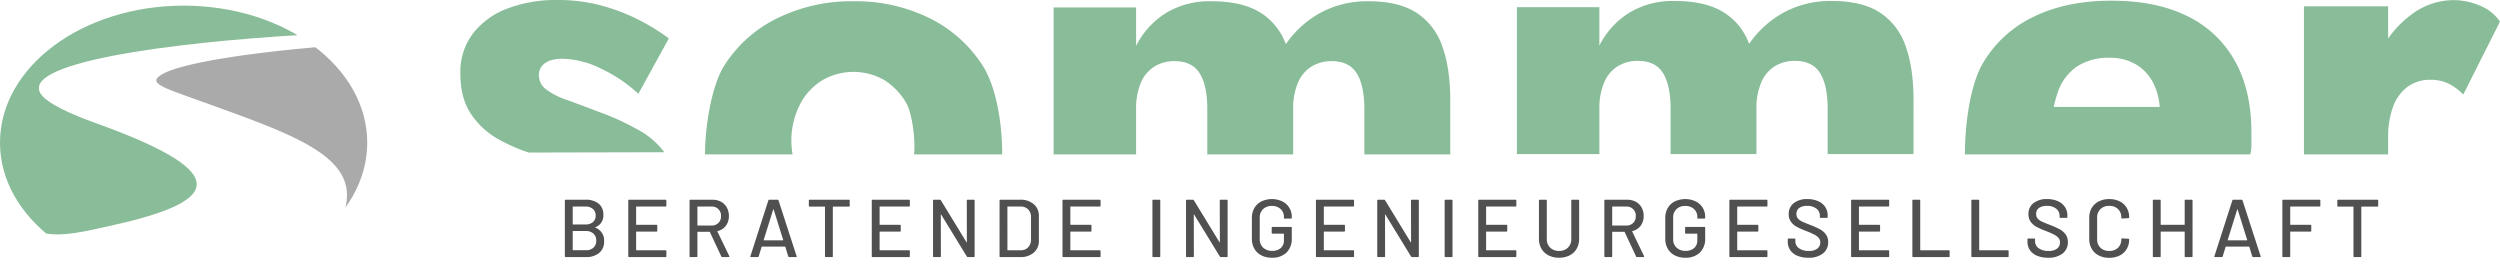
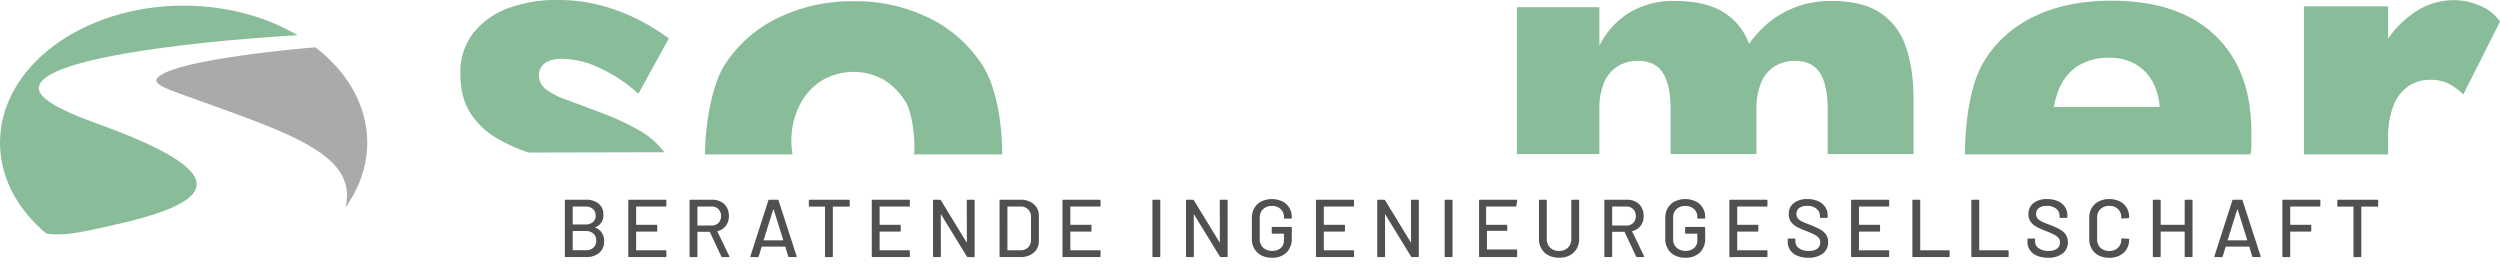
<svg xmlns="http://www.w3.org/2000/svg" width="884.952" height="99" viewBox="0 0 884.952 99">
  <defs>
    <clipPath id="clip-path">
      <ellipse id="Ellipse_14" data-name="Ellipse 14" cx="65" cy="48.5" rx="65" ry="48.5" transform="translate(857 111.567)" fill="#cb2d2d" />
    </clipPath>
    <clipPath id="clip-path-2">
      <rect id="Rechteck_20" data-name="Rechteck 20" width="721.992" height="54.646" transform="translate(0 0)" fill="#89bc98" />
    </clipPath>
  </defs>
  <g id="Gruppe_43" data-name="Gruppe 43" transform="translate(-277.524 -245)">
    <g id="Gruppe_42" data-name="Gruppe 42">
      <g id="Gruppe_maskieren_8" data-name="Gruppe maskieren 8" transform="translate(-579.476 135.433)" clip-path="url(#clip-path)">
        <path id="Pfad_104" data-name="Pfad 104" d="M944.675,470.128,976.9,502.355a3.943,3.943,0,0,1,0,5.56l-27.239,27.238c14.983-26.043-14.257-33.416-56.336-48.856-8.118-2.98-8.518-4.316-5.315-6.3,7.5-4.64,36.75-8.258,56.662-9.869" transform="translate(26.187 -344.009)" fill="#aaa" fill-rule="evenodd" />
        <path id="Pfad_105" data-name="Pfad 105" d="M634.917,454.942c-9.294-12.959,13.028-28.1,41.62-35.915s62.529-11.562,64.058-10.033l23.387,14.519c-47.5,2.718-103,10.01-92.826,21.606,2.493,2.839,8.807,6.031,19.337,9.822,51.066,18.383,41.854,28.21,3.512,36.473-8.393,1.808-21.949,5.449-27.475-.47,0,0-25.215-28.475-31.612-36" transform="translate(200.81 -301.643)" fill="#89bc98" fill-rule="evenodd" />
      </g>
      <g id="Gruppe_28" data-name="Gruppe 28" transform="translate(440.484 245)">
        <g id="Gruppe_19" data-name="Gruppe 19" clip-path="url(#clip-path-2)">
          <path id="Pfad_90" data-name="Pfad 90" d="M86.6,54.646c0-9.731,2.266-24.2,6.8-31.4a45.986,45.986,0,0,1,18.8-16.8,59.539,59.539,0,0,1,27-6,58.918,58.918,0,0,1,26.9,6,46.866,46.866,0,0,1,18.8,16.8c4.6,7.2,6.9,19.648,6.9,31.4m-31.2,0c.571-4.9-.688-14.981-2.9-18.4a23.238,23.238,0,0,0-7.8-8,22.036,22.036,0,0,0-21.5,0,21.449,21.449,0,0,0-7.8,8,28.126,28.126,0,0,0-3,18.4" fill="#89bc98" />
-           <path id="Pfad_91" data-name="Pfad 91" d="M350.4,54.646H320v-16q0-8.4-2.7-12.7t-8.9-4.3a13.316,13.316,0,0,0-7.1,1.9,12.362,12.362,0,0,0-4.8,5.7,22.992,22.992,0,0,0-1.7,9.4v16H264.4v-16q0-8.4-2.7-12.7t-8.9-4.3a13.316,13.316,0,0,0-7.1,1.9,12.362,12.362,0,0,0-4.8,5.7,22.993,22.993,0,0,0-1.7,9.4v16H210v-52h29.2v13.6a29,29,0,0,1,10.5-11.6,29.7,29.7,0,0,1,16.1-4.2q10.8,0,17.2,3.9a21.872,21.872,0,0,1,9.2,11.3,35.535,35.535,0,0,1,12.4-11.2,34.767,34.767,0,0,1,16.8-4q10.8,0,17.1,4.1a22.949,22.949,0,0,1,9.1,11.9q2.8,7.8,2.8,19Z" fill="#89bc98" />
          <path id="Pfad_92" data-name="Pfad 92" d="M514.394,54.546h-30.4v-16q0-8.4-2.7-12.7t-8.9-4.3a13.324,13.324,0,0,0-7.1,1.9,12.366,12.366,0,0,0-4.8,5.7,23.008,23.008,0,0,0-1.7,9.4v16h-30.4v-16q0-8.4-2.7-12.7t-8.9-4.3a13.315,13.315,0,0,0-7.1,1.9,12.362,12.362,0,0,0-4.8,5.7,22.992,22.992,0,0,0-1.7,9.4v16h-29.2v-52h29.2v13.6a29,29,0,0,1,10.5-11.6,29.693,29.693,0,0,1,16.1-4.2q10.8,0,17.2,3.9a21.871,21.871,0,0,1,9.2,11.3,35.536,35.536,0,0,1,12.4-11.2,34.767,34.767,0,0,1,16.8-4q10.8,0,17.1,4.1a22.949,22.949,0,0,1,9.1,11.9q2.8,7.8,2.8,19Z" fill="#89bc98" />
          <path id="Pfad_93" data-name="Pfad 93" d="M532.591,54.646c0-11.658,2.067-24.8,6.2-32a41.169,41.169,0,0,1,17.9-16.6q11.7-5.8,27.7-5.8t27,5.5a38.438,38.438,0,0,1,16.8,15.9q5.8,10.4,5.8,25.2v4.3a12.986,12.986,0,0,1-.4,3.5h-101l17-16.8h56.8l-7.2,9.2a13.165,13.165,0,0,0,1.7-3.5,11.523,11.523,0,0,0,.7-3.5,23.007,23.007,0,0,0-2.2-10.4,16.174,16.174,0,0,0-6.2-6.8,17.937,17.937,0,0,0-9.4-2.4,20.44,20.44,0,0,0-11.4,3,18,18,0,0,0-6.9,9.1,46.656,46.656,0,0,0-2.5,15.3c0,5.6-1.2,2.4.4,6.4" fill="#89bc98" />
          <path id="Pfad_94" data-name="Pfad 94" d="M682.391,54.646h-29.8V2.246h29.8Zm21.5-25a14.466,14.466,0,0,0-6.7-1.4,13.179,13.179,0,0,0-7.8,2.4,14.918,14.918,0,0,0-5.2,7,30.814,30.814,0,0,0-1.8,11.2l-7.2-10.6a43.207,43.207,0,0,1,4.3-19.6,36.224,36.224,0,0,1,11.3-13.6,24.78,24.78,0,0,1,14.6-5,23.889,23.889,0,0,1,9.6,2,15.646,15.646,0,0,1,7,5.6l-13,25.8a20.716,20.716,0,0,0-5.1-3.8" fill="#89bc98" />
          <path id="Pfad_95" data-name="Pfad 95" d="M24.182,54A61.672,61.672,0,0,1,13.5,49.3a28.168,28.168,0,0,1-9.7-8.9Q0,34.8,0,26A22.47,22.47,0,0,1,4.5,11.8,27.81,27.81,0,0,1,16.7,3,48.5,48.5,0,0,1,34.4,0,58.9,58.9,0,0,1,49.3,1.8a68.673,68.673,0,0,1,13,4.8,74.709,74.709,0,0,1,11.5,7L63,33.2a51.721,51.721,0,0,0-13.2-8.9,32.174,32.174,0,0,0-13.6-3.5q-4.2,0-6.3,1.6a5.037,5.037,0,0,0-2.1,4.2,6.15,6.15,0,0,0,2.5,5,25.466,25.466,0,0,0,7.2,3.7Q42.2,37,49,39.6a90.437,90.437,0,0,1,13.3,6,28.946,28.946,0,0,1,9.9,8.286Z" fill="#89bc98" />
        </g>
      </g>
-       <path id="Pfad_129" data-name="Pfad 129" d="M59.858,18.415q-.145.087,0,.174a4.811,4.811,0,0,1,3.074,4.843,5.023,5.023,0,0,1-1.769,4.118A7.04,7.04,0,0,1,56.552,29H49.331a.256.256,0,0,1-.29-.29V8.99a.256.256,0,0,1,.29-.29H56.32A7.157,7.157,0,0,1,61,10.078a4.91,4.91,0,0,1,1.667,4.016A4.316,4.316,0,0,1,59.858,18.415Zm-7.917-7.308a.1.1,0,0,0-.116.116v6.119a.1.1,0,0,0,.116.116H56.32a3.918,3.918,0,0,0,2.653-.841,2.873,2.873,0,0,0,.972-2.291,3,3,0,0,0-.972-2.349,3.833,3.833,0,0,0-2.653-.87Zm4.611,15.457a3.676,3.676,0,0,0,2.625-.913,3.24,3.24,0,0,0,.972-2.479,3.215,3.215,0,0,0-.986-2.479,3.814,3.814,0,0,0-2.7-.913H51.941a.1.1,0,0,0-.116.116v6.554a.1.1,0,0,0,.116.116Zm28.42-15.747a.256.256,0,0,1-.29.29H74.387a.1.1,0,0,0-.116.116v6.235a.1.1,0,0,0,.116.116h7.076a.256.256,0,0,1,.29.29v1.827a.256.256,0,0,1-.29.29H74.387a.1.1,0,0,0-.116.116v6.38a.1.1,0,0,0,.116.116H84.682a.256.256,0,0,1,.29.29V28.71a.256.256,0,0,1-.29.29h-12.9a.256.256,0,0,1-.29-.29V8.99a.256.256,0,0,1,.29-.29h12.9a.256.256,0,0,1,.29.29ZM104.75,29a.318.318,0,0,1-.319-.2l-4.06-8.671a.114.114,0,0,0-.116-.087H96.079a.1.1,0,0,0-.116.116V28.71a.256.256,0,0,1-.29.29h-2.2a.256.256,0,0,1-.29-.29V8.99a.256.256,0,0,1,.29-.29h7.8a6.252,6.252,0,0,1,3.06.725,5.1,5.1,0,0,1,2.044,2.03,6.107,6.107,0,0,1,.725,3.016,5.551,5.551,0,0,1-1.058,3.437,5.2,5.2,0,0,1-2.944,1.9q-.116.058-.058.145l4.205,8.7a.323.323,0,0,1,.029.145q0,.2-.232.2ZM96.079,11.107a.1.1,0,0,0-.116.116v6.5a.1.1,0,0,0,.116.116h4.843a3.361,3.361,0,0,0,2.465-.913,3.245,3.245,0,0,0,.928-2.422,3.192,3.192,0,0,0-3.393-3.393ZM128.472,29a.338.338,0,0,1-.348-.232l-1.044-3.393a.114.114,0,0,0-.116-.087h-8.149a.114.114,0,0,0-.116.087l-1.044,3.393a.338.338,0,0,1-.348.232h-2.349q-.319,0-.232-.319l6.351-19.749a.338.338,0,0,1,.348-.232h2.9a.338.338,0,0,1,.348.232l6.409,19.749.029.116q0,.2-.261.2Zm-9.048-6.061a.08.08,0,0,0,.015.1.139.139,0,0,0,.1.043h6.67a.139.139,0,0,0,.1-.043.08.08,0,0,0,.014-.1L122.962,12.18a.094.094,0,0,0-.174,0ZM149.584,8.7a.256.256,0,0,1,.29.29v1.856a.256.256,0,0,1-.29.29h-5.568a.1.1,0,0,0-.116.116V28.71a.256.256,0,0,1-.29.29h-2.2a.256.256,0,0,1-.29-.29V11.252a.1.1,0,0,0-.116-.116h-5.307a.256.256,0,0,1-.29-.29V8.99a.256.256,0,0,1,.29-.29Zm21.576,2.117a.256.256,0,0,1-.29.29H160.575a.1.1,0,0,0-.116.116v6.235a.1.1,0,0,0,.116.116h7.076a.256.256,0,0,1,.29.29v1.827a.256.256,0,0,1-.29.29h-7.076a.1.1,0,0,0-.116.116v6.38a.1.1,0,0,0,.116.116H170.87a.256.256,0,0,1,.29.29V28.71a.256.256,0,0,1-.29.29h-12.9a.256.256,0,0,1-.29-.29V8.99a.256.256,0,0,1,.29-.29h12.9a.256.256,0,0,1,.29.29ZM191.315,8.99a.256.256,0,0,1,.29-.29h2.2a.256.256,0,0,1,.29.29V28.71a.256.256,0,0,1-.29.29h-2.117a.421.421,0,0,1-.348-.2l-9.077-14.819q-.029-.087-.087-.073t-.058.1l.029,14.7a.256.256,0,0,1-.29.29h-2.2a.256.256,0,0,1-.29-.29V8.99a.256.256,0,0,1,.29-.29H181.8a.421.421,0,0,1,.348.2L191.2,23.722q.029.087.087.073t.058-.1ZM203.205,29a.256.256,0,0,1-.29-.29V8.99a.256.256,0,0,1,.29-.29h7.018a7.03,7.03,0,0,1,4.814,1.58,5.338,5.338,0,0,1,1.8,4.219v8.7a5.338,5.338,0,0,1-1.8,4.219A7.03,7.03,0,0,1,210.223,29Zm2.494-2.523a.1.1,0,0,0,.116.116h4.524a3.569,3.569,0,0,0,2.682-1.03,3.9,3.9,0,0,0,1.03-2.769V14.906a3.8,3.8,0,0,0-1-2.77,3.606,3.606,0,0,0-2.712-1.029h-4.524a.1.1,0,0,0-.116.116Zm32.973-15.66a.256.256,0,0,1-.29.29H228.087a.1.1,0,0,0-.116.116v6.235a.1.1,0,0,0,.116.116h7.076a.256.256,0,0,1,.29.29v1.827a.256.256,0,0,1-.29.29h-7.076a.1.1,0,0,0-.116.116v6.38a.1.1,0,0,0,.116.116h10.295a.256.256,0,0,1,.29.29V28.71a.256.256,0,0,1-.29.29h-12.9a.256.256,0,0,1-.29-.29V8.99a.256.256,0,0,1,.29-.29h12.9a.256.256,0,0,1,.29.29ZM257.319,29a.256.256,0,0,1-.29-.29V8.99a.256.256,0,0,1,.29-.29h2.2a.256.256,0,0,1,.29.29V28.71a.256.256,0,0,1-.29.29ZM280.867,8.99a.256.256,0,0,1,.29-.29h2.2a.256.256,0,0,1,.29.29V28.71a.256.256,0,0,1-.29.29h-2.117a.421.421,0,0,1-.348-.2l-9.077-14.819q-.029-.087-.087-.073t-.058.1l.029,14.7a.256.256,0,0,1-.29.29h-2.2a.256.256,0,0,1-.29-.29V8.99a.256.256,0,0,1,.29-.29h2.146a.421.421,0,0,1,.348.2l9.048,14.819q.029.087.087.073t.058-.1Zm18.444,20.242a7.982,7.982,0,0,1-3.7-.826,5.972,5.972,0,0,1-2.494-2.349,6.828,6.828,0,0,1-.884-3.494V15.138a6.808,6.808,0,0,1,.884-3.509,6,6,0,0,1,2.494-2.335,8.721,8.721,0,0,1,7.38-.014,5.983,5.983,0,0,1,3.364,5.481v.319a.256.256,0,0,1-.29.29h-2.2a.256.256,0,0,1-.29-.29v-.261a3.676,3.676,0,0,0-1.175-2.827,4.365,4.365,0,0,0-3.088-1.088,4.305,4.305,0,0,0-3.118,1.131,3.993,3.993,0,0,0-1.174,3.016v7.6a3.919,3.919,0,0,0,1.218,3.016,4.5,4.5,0,0,0,3.19,1.131,4.374,4.374,0,0,0,3.03-1,3.493,3.493,0,0,0,1.117-2.74V20.822a.1.1,0,0,0-.116-.116h-3.915a.256.256,0,0,1-.29-.29v-1.8a.256.256,0,0,1,.29-.29h6.525a.256.256,0,0,1,.29.29V22.3a6.73,6.73,0,0,1-1.9,5.133A7.182,7.182,0,0,1,299.311,29.232ZM328.4,10.817a.256.256,0,0,1-.29.29H317.813a.1.1,0,0,0-.116.116v6.235a.1.1,0,0,0,.116.116h7.076a.256.256,0,0,1,.29.29v1.827a.256.256,0,0,1-.29.29h-7.076a.1.1,0,0,0-.116.116v6.38a.1.1,0,0,0,.116.116h10.295a.256.256,0,0,1,.29.29V28.71a.256.256,0,0,1-.29.29H315.2a.256.256,0,0,1-.29-.29V8.99a.256.256,0,0,1,.29-.29h12.9a.256.256,0,0,1,.29.29ZM348.553,8.99a.256.256,0,0,1,.29-.29h2.2a.256.256,0,0,1,.29.29V28.71a.256.256,0,0,1-.29.29H348.93a.421.421,0,0,1-.348-.2l-9.077-14.819q-.029-.087-.087-.073t-.058.1l.029,14.7a.256.256,0,0,1-.29.29h-2.2a.256.256,0,0,1-.29-.29V8.99a.256.256,0,0,1,.29-.29h2.146a.421.421,0,0,1,.348.2l9.048,14.819q.029.087.087.073t.058-.1ZM360.762,29a.256.256,0,0,1-.29-.29V8.99a.256.256,0,0,1,.29-.29h2.2a.256.256,0,0,1,.29.29V28.71a.256.256,0,0,1-.29.29Zm25.085-18.183a.256.256,0,0,1-.29.29H375.262a.1.1,0,0,0-.116.116v6.235a.1.1,0,0,0,.116.116h7.076a.256.256,0,0,1,.29.29v1.827a.256.256,0,0,1-.29.29h-7.076a.1.1,0,0,0-.116.116v6.38a.1.1,0,0,0,.116.116h10.295a.256.256,0,0,1,.29.29V28.71a.256.256,0,0,1-.29.29h-12.9a.256.256,0,0,1-.29-.29V8.99a.256.256,0,0,1,.29-.29h12.9a.256.256,0,0,1,.29.29Zm15.138,18.415a8.048,8.048,0,0,1-3.727-.826,6.067,6.067,0,0,1-2.508-2.349,6.742,6.742,0,0,1-.9-3.494V8.99a.256.256,0,0,1,.29-.29h2.2a.256.256,0,0,1,.29.29V22.62a4.037,4.037,0,0,0,1.2,3.045,4.344,4.344,0,0,0,3.146,1.16,4.293,4.293,0,0,0,3.132-1.16,4.063,4.063,0,0,0,1.189-3.045V8.99a.256.256,0,0,1,.29-.29h2.2a.256.256,0,0,1,.29.29V22.562a6.828,6.828,0,0,1-.884,3.494,5.972,5.972,0,0,1-2.494,2.349A8.048,8.048,0,0,1,400.985,29.232ZM428.564,29a.318.318,0,0,1-.319-.2l-4.06-8.671a.114.114,0,0,0-.116-.087h-4.176a.1.1,0,0,0-.116.116V28.71a.256.256,0,0,1-.29.29h-2.2a.256.256,0,0,1-.29-.29V8.99a.256.256,0,0,1,.29-.29h7.8a6.252,6.252,0,0,1,3.06.725,5.1,5.1,0,0,1,2.044,2.03,6.107,6.107,0,0,1,.725,3.016,5.551,5.551,0,0,1-1.059,3.437,5.2,5.2,0,0,1-2.944,1.9q-.116.058-.058.145l4.2,8.7a.323.323,0,0,1,.029.145q0,.2-.232.2Zm-8.671-17.893a.1.1,0,0,0-.116.116v6.5a.1.1,0,0,0,.116.116h4.843a3.361,3.361,0,0,0,2.465-.913,3.245,3.245,0,0,0,.928-2.422,3.192,3.192,0,0,0-3.393-3.393Zm25.752,18.125a7.982,7.982,0,0,1-3.7-.826,5.972,5.972,0,0,1-2.494-2.349,6.828,6.828,0,0,1-.884-3.494V15.138a6.808,6.808,0,0,1,.884-3.509,6,6,0,0,1,2.494-2.335,8.721,8.721,0,0,1,7.38-.014,5.983,5.983,0,0,1,3.364,5.481v.319a.256.256,0,0,1-.29.29h-2.2a.256.256,0,0,1-.29-.29v-.261a3.676,3.676,0,0,0-1.174-2.827,4.365,4.365,0,0,0-3.089-1.088,4.305,4.305,0,0,0-3.117,1.131,3.993,3.993,0,0,0-1.174,3.016v7.6a3.919,3.919,0,0,0,1.218,3.016,4.5,4.5,0,0,0,3.19,1.131,4.374,4.374,0,0,0,3.03-1,3.493,3.493,0,0,0,1.116-2.74V20.822a.1.1,0,0,0-.116-.116h-3.915a.256.256,0,0,1-.29-.29v-1.8a.256.256,0,0,1,.29-.29H452.4a.256.256,0,0,1,.29.29V22.3a6.73,6.73,0,0,1-1.9,5.133A7.182,7.182,0,0,1,445.645,29.232Zm29.087-18.415a.256.256,0,0,1-.29.29H464.147a.1.1,0,0,0-.116.116v6.235a.1.1,0,0,0,.116.116h7.076a.256.256,0,0,1,.29.29v1.827a.256.256,0,0,1-.29.29h-7.076a.1.1,0,0,0-.116.116v6.38a.1.1,0,0,0,.116.116h10.295a.256.256,0,0,1,.29.29V28.71a.256.256,0,0,1-.29.29h-12.9a.256.256,0,0,1-.29-.29V8.99a.256.256,0,0,1,.29-.29h12.9a.256.256,0,0,1,.29.29ZM489.2,29.232a9.856,9.856,0,0,1-3.871-.7,5.673,5.673,0,0,1-2.523-1.972,5.112,5.112,0,0,1-.884-2.987v-.841a.256.256,0,0,1,.29-.29h2.117a.256.256,0,0,1,.29.29v.7a2.925,2.925,0,0,0,1.276,2.436,5.73,5.73,0,0,0,3.509.957,4.637,4.637,0,0,0,3.016-.841,2.724,2.724,0,0,0,1.015-2.2,2.35,2.35,0,0,0-.522-1.537,4.975,4.975,0,0,0-1.522-1.174,29.114,29.114,0,0,0-2.915-1.291,29.449,29.449,0,0,1-3.349-1.479,6.194,6.194,0,0,1-2.044-1.755,4.454,4.454,0,0,1-.812-2.74,4.731,4.731,0,0,1,1.784-3.915,7.537,7.537,0,0,1,4.828-1.421,9.172,9.172,0,0,1,3.77.725,5.793,5.793,0,0,1,2.509,2.03,5.247,5.247,0,0,1,.884,3.016v.58a.256.256,0,0,1-.29.29h-2.175a.256.256,0,0,1-.29-.29v-.435a3.13,3.13,0,0,0-1.2-2.509,5.043,5.043,0,0,0-3.32-1,4.564,4.564,0,0,0-2.784.74A2.5,2.5,0,0,0,485,13.746a2.41,2.41,0,0,0,.493,1.566,4.285,4.285,0,0,0,1.465,1.087q.972.478,2.973,1.233a32.891,32.891,0,0,1,3.335,1.493,6.367,6.367,0,0,1,2.117,1.8,4.472,4.472,0,0,1,.841,2.77,4.9,4.9,0,0,1-1.871,4.045A8.037,8.037,0,0,1,489.2,29.232Zm28.623-18.415a.256.256,0,0,1-.29.29H507.241a.1.1,0,0,0-.116.116v6.235a.1.1,0,0,0,.116.116h7.076a.256.256,0,0,1,.29.29v1.827a.256.256,0,0,1-.29.29h-7.076a.1.1,0,0,0-.116.116v6.38a.1.1,0,0,0,.116.116h10.295a.256.256,0,0,1,.29.29V28.71a.256.256,0,0,1-.29.29h-12.9a.256.256,0,0,1-.29-.29V8.99a.256.256,0,0,1,.29-.29h12.9a.256.256,0,0,1,.29.29ZM526.323,29a.256.256,0,0,1-.29-.29V8.99a.256.256,0,0,1,.29-.29h2.2a.256.256,0,0,1,.29.29V26.477a.1.1,0,0,0,.116.116h10.005a.256.256,0,0,1,.29.29V28.71a.256.256,0,0,1-.29.29Zm20.88,0a.256.256,0,0,1-.29-.29V8.99a.256.256,0,0,1,.29-.29h2.2a.256.256,0,0,1,.29.29V26.477a.1.1,0,0,0,.116.116h10.005a.256.256,0,0,1,.29.29V28.71a.256.256,0,0,1-.29.29Zm26.854.232a9.856,9.856,0,0,1-3.872-.7,5.673,5.673,0,0,1-2.523-1.972,5.112,5.112,0,0,1-.885-2.987v-.841a.256.256,0,0,1,.29-.29h2.117a.256.256,0,0,1,.29.29v.7a2.925,2.925,0,0,0,1.276,2.436,5.73,5.73,0,0,0,3.509.957,4.637,4.637,0,0,0,3.016-.841,2.724,2.724,0,0,0,1.015-2.2,2.35,2.35,0,0,0-.522-1.537,4.975,4.975,0,0,0-1.523-1.174,29.109,29.109,0,0,0-2.914-1.291,29.451,29.451,0,0,1-3.349-1.479,6.194,6.194,0,0,1-2.044-1.755,4.455,4.455,0,0,1-.812-2.74,4.731,4.731,0,0,1,1.784-3.915,7.537,7.537,0,0,1,4.828-1.421,9.172,9.172,0,0,1,3.77.725,5.793,5.793,0,0,1,2.508,2.03,5.247,5.247,0,0,1,.885,3.016v.58a.256.256,0,0,1-.29.29h-2.175a.256.256,0,0,1-.29-.29v-.435a3.13,3.13,0,0,0-1.2-2.509,5.043,5.043,0,0,0-3.321-1,4.564,4.564,0,0,0-2.784.74,2.5,2.5,0,0,0-.986,2.131,2.41,2.41,0,0,0,.493,1.566A4.285,4.285,0,0,0,571.81,16.4q.972.478,2.973,1.233a32.885,32.885,0,0,1,3.335,1.493,6.366,6.366,0,0,1,2.117,1.8,4.472,4.472,0,0,1,.841,2.77,4.9,4.9,0,0,1-1.87,4.045A8.037,8.037,0,0,1,574.057,29.232Zm21.663.029a7.982,7.982,0,0,1-3.7-.826,5.972,5.972,0,0,1-2.494-2.349,6.828,6.828,0,0,1-.884-3.495V15.08a6.672,6.672,0,0,1,.884-3.465,6.029,6.029,0,0,1,2.494-2.32,7.982,7.982,0,0,1,3.7-.826,8.131,8.131,0,0,1,3.683.8,5.948,5.948,0,0,1,2.479,2.247,6.33,6.33,0,0,1,.885,3.364v.029a.313.313,0,0,1-.087.232.278.278,0,0,1-.2.087l-2.2.116q-.29,0-.29-.261v-.087a3.983,3.983,0,0,0-1.16-2.987,4.254,4.254,0,0,0-3.1-1.131,4.305,4.305,0,0,0-3.117,1.131,3.957,3.957,0,0,0-1.174,2.987v7.714a3.957,3.957,0,0,0,1.174,2.987,4.305,4.305,0,0,0,3.117,1.131,4.254,4.254,0,0,0,3.1-1.131,3.983,3.983,0,0,0,1.16-2.987v-.058q0-.261.29-.261l2.2.116a.256.256,0,0,1,.29.29,6.406,6.406,0,0,1-.885,3.378,6.013,6.013,0,0,1-2.479,2.276A8.009,8.009,0,0,1,595.72,29.261ZM622.429,8.99a.256.256,0,0,1,.29-.29h2.2a.256.256,0,0,1,.29.29V28.71a.256.256,0,0,1-.29.29h-2.2a.256.256,0,0,1-.29-.29V20.1a.1.1,0,0,0-.116-.116h-8.265a.1.1,0,0,0-.116.116V28.71a.256.256,0,0,1-.29.29h-2.2a.256.256,0,0,1-.29-.29V8.99a.256.256,0,0,1,.29-.29h2.2a.256.256,0,0,1,.29.29v8.468a.1.1,0,0,0,.116.116h8.265a.1.1,0,0,0,.116-.116ZM646.7,29a.338.338,0,0,1-.348-.232l-1.044-3.393a.114.114,0,0,0-.116-.087h-8.149a.114.114,0,0,0-.116.087l-1.044,3.393a.338.338,0,0,1-.348.232h-2.349q-.319,0-.232-.319l6.351-19.749a.338.338,0,0,1,.348-.232h2.9a.338.338,0,0,1,.348.232l6.409,19.749.029.116q0,.2-.261.2Zm-9.048-6.061a.08.08,0,0,0,.014.1.139.139,0,0,0,.1.043h6.67a.139.139,0,0,0,.1-.043.08.08,0,0,0,.015-.1L641.192,12.18a.094.094,0,0,0-.174,0Zm32.8-12.122a.256.256,0,0,1-.29.29H659.9a.1.1,0,0,0-.116.116v6.235a.1.1,0,0,0,.116.116h7.047a.256.256,0,0,1,.29.29v1.827a.256.256,0,0,1-.29.29H659.9a.1.1,0,0,0-.116.116V28.71a.256.256,0,0,1-.29.29h-2.2a.256.256,0,0,1-.29-.29V8.99a.256.256,0,0,1,.29-.29h12.876a.256.256,0,0,1,.29.29ZM690.637,8.7a.256.256,0,0,1,.29.29v1.856a.256.256,0,0,1-.29.29h-5.568a.1.1,0,0,0-.116.116V28.71a.256.256,0,0,1-.29.29h-2.2a.256.256,0,0,1-.29-.29V11.252a.1.1,0,0,0-.116-.116h-5.307a.256.256,0,0,1-.29-.29V8.99a.256.256,0,0,1,.29-.29Z" transform="translate(428.432 307)" fill="#505050" />
+       <path id="Pfad_129" data-name="Pfad 129" d="M59.858,18.415q-.145.087,0,.174a4.811,4.811,0,0,1,3.074,4.843,5.023,5.023,0,0,1-1.769,4.118A7.04,7.04,0,0,1,56.552,29H49.331a.256.256,0,0,1-.29-.29V8.99a.256.256,0,0,1,.29-.29H56.32A7.157,7.157,0,0,1,61,10.078a4.91,4.91,0,0,1,1.667,4.016A4.316,4.316,0,0,1,59.858,18.415Zm-7.917-7.308a.1.1,0,0,0-.116.116v6.119a.1.1,0,0,0,.116.116H56.32a3.918,3.918,0,0,0,2.653-.841,2.873,2.873,0,0,0,.972-2.291,3,3,0,0,0-.972-2.349,3.833,3.833,0,0,0-2.653-.87Zm4.611,15.457a3.676,3.676,0,0,0,2.625-.913,3.24,3.24,0,0,0,.972-2.479,3.215,3.215,0,0,0-.986-2.479,3.814,3.814,0,0,0-2.7-.913H51.941a.1.1,0,0,0-.116.116v6.554a.1.1,0,0,0,.116.116Zm28.42-15.747a.256.256,0,0,1-.29.29H74.387a.1.1,0,0,0-.116.116v6.235a.1.1,0,0,0,.116.116h7.076a.256.256,0,0,1,.29.29v1.827a.256.256,0,0,1-.29.29H74.387a.1.1,0,0,0-.116.116v6.38a.1.1,0,0,0,.116.116H84.682a.256.256,0,0,1,.29.29V28.71a.256.256,0,0,1-.29.29h-12.9a.256.256,0,0,1-.29-.29V8.99a.256.256,0,0,1,.29-.29h12.9a.256.256,0,0,1,.29.29ZM104.75,29a.318.318,0,0,1-.319-.2l-4.06-8.671a.114.114,0,0,0-.116-.087H96.079a.1.1,0,0,0-.116.116V28.71a.256.256,0,0,1-.29.29h-2.2a.256.256,0,0,1-.29-.29V8.99a.256.256,0,0,1,.29-.29h7.8a6.252,6.252,0,0,1,3.06.725,5.1,5.1,0,0,1,2.044,2.03,6.107,6.107,0,0,1,.725,3.016,5.551,5.551,0,0,1-1.058,3.437,5.2,5.2,0,0,1-2.944,1.9q-.116.058-.058.145l4.205,8.7a.323.323,0,0,1,.029.145q0,.2-.232.2ZM96.079,11.107a.1.1,0,0,0-.116.116v6.5a.1.1,0,0,0,.116.116h4.843a3.361,3.361,0,0,0,2.465-.913,3.245,3.245,0,0,0,.928-2.422,3.192,3.192,0,0,0-3.393-3.393ZM128.472,29a.338.338,0,0,1-.348-.232l-1.044-3.393a.114.114,0,0,0-.116-.087h-8.149a.114.114,0,0,0-.116.087l-1.044,3.393a.338.338,0,0,1-.348.232h-2.349q-.319,0-.232-.319l6.351-19.749a.338.338,0,0,1,.348-.232h2.9a.338.338,0,0,1,.348.232l6.409,19.749.029.116q0,.2-.261.2Zm-9.048-6.061a.08.08,0,0,0,.015.1.139.139,0,0,0,.1.043h6.67a.139.139,0,0,0,.1-.043.08.08,0,0,0,.014-.1L122.962,12.18a.094.094,0,0,0-.174,0ZM149.584,8.7a.256.256,0,0,1,.29.29v1.856a.256.256,0,0,1-.29.29h-5.568a.1.1,0,0,0-.116.116V28.71a.256.256,0,0,1-.29.29h-2.2a.256.256,0,0,1-.29-.29V11.252a.1.1,0,0,0-.116-.116h-5.307a.256.256,0,0,1-.29-.29V8.99a.256.256,0,0,1,.29-.29Zm21.576,2.117a.256.256,0,0,1-.29.29H160.575a.1.1,0,0,0-.116.116v6.235a.1.1,0,0,0,.116.116h7.076a.256.256,0,0,1,.29.29v1.827a.256.256,0,0,1-.29.29h-7.076a.1.1,0,0,0-.116.116v6.38a.1.1,0,0,0,.116.116H170.87a.256.256,0,0,1,.29.29V28.71a.256.256,0,0,1-.29.29h-12.9a.256.256,0,0,1-.29-.29V8.99a.256.256,0,0,1,.29-.29h12.9a.256.256,0,0,1,.29.29ZM191.315,8.99a.256.256,0,0,1,.29-.29h2.2a.256.256,0,0,1,.29.29V28.71a.256.256,0,0,1-.29.29h-2.117a.421.421,0,0,1-.348-.2l-9.077-14.819q-.029-.087-.087-.073t-.058.1l.029,14.7a.256.256,0,0,1-.29.29h-2.2a.256.256,0,0,1-.29-.29V8.99a.256.256,0,0,1,.29-.29H181.8a.421.421,0,0,1,.348.2L191.2,23.722q.029.087.087.073t.058-.1ZM203.205,29a.256.256,0,0,1-.29-.29V8.99a.256.256,0,0,1,.29-.29h7.018a7.03,7.03,0,0,1,4.814,1.58,5.338,5.338,0,0,1,1.8,4.219v8.7a5.338,5.338,0,0,1-1.8,4.219A7.03,7.03,0,0,1,210.223,29Zm2.494-2.523a.1.1,0,0,0,.116.116h4.524a3.569,3.569,0,0,0,2.682-1.03,3.9,3.9,0,0,0,1.03-2.769V14.906a3.8,3.8,0,0,0-1-2.77,3.606,3.606,0,0,0-2.712-1.029h-4.524a.1.1,0,0,0-.116.116Zm32.973-15.66a.256.256,0,0,1-.29.29H228.087a.1.1,0,0,0-.116.116v6.235a.1.1,0,0,0,.116.116h7.076a.256.256,0,0,1,.29.29v1.827a.256.256,0,0,1-.29.29h-7.076a.1.1,0,0,0-.116.116v6.38a.1.1,0,0,0,.116.116h10.295a.256.256,0,0,1,.29.29V28.71a.256.256,0,0,1-.29.29h-12.9a.256.256,0,0,1-.29-.29V8.99a.256.256,0,0,1,.29-.29h12.9a.256.256,0,0,1,.29.29ZM257.319,29a.256.256,0,0,1-.29-.29V8.99a.256.256,0,0,1,.29-.29h2.2a.256.256,0,0,1,.29.29V28.71a.256.256,0,0,1-.29.29ZM280.867,8.99a.256.256,0,0,1,.29-.29h2.2a.256.256,0,0,1,.29.29V28.71a.256.256,0,0,1-.29.29h-2.117a.421.421,0,0,1-.348-.2l-9.077-14.819q-.029-.087-.087-.073t-.058.1l.029,14.7a.256.256,0,0,1-.29.29h-2.2a.256.256,0,0,1-.29-.29V8.99a.256.256,0,0,1,.29-.29h2.146a.421.421,0,0,1,.348.2l9.048,14.819q.029.087.087.073t.058-.1Zm18.444,20.242a7.982,7.982,0,0,1-3.7-.826,5.972,5.972,0,0,1-2.494-2.349,6.828,6.828,0,0,1-.884-3.494V15.138a6.808,6.808,0,0,1,.884-3.509,6,6,0,0,1,2.494-2.335,8.721,8.721,0,0,1,7.38-.014,5.983,5.983,0,0,1,3.364,5.481v.319a.256.256,0,0,1-.29.29h-2.2a.256.256,0,0,1-.29-.29v-.261a3.676,3.676,0,0,0-1.175-2.827,4.365,4.365,0,0,0-3.088-1.088,4.305,4.305,0,0,0-3.118,1.131,3.993,3.993,0,0,0-1.174,3.016v7.6a3.919,3.919,0,0,0,1.218,3.016,4.5,4.5,0,0,0,3.19,1.131,4.374,4.374,0,0,0,3.03-1,3.493,3.493,0,0,0,1.117-2.74V20.822a.1.1,0,0,0-.116-.116h-3.915a.256.256,0,0,1-.29-.29v-1.8a.256.256,0,0,1,.29-.29h6.525a.256.256,0,0,1,.29.29V22.3a6.73,6.73,0,0,1-1.9,5.133A7.182,7.182,0,0,1,299.311,29.232ZM328.4,10.817a.256.256,0,0,1-.29.29H317.813a.1.1,0,0,0-.116.116v6.235a.1.1,0,0,0,.116.116h7.076a.256.256,0,0,1,.29.29v1.827a.256.256,0,0,1-.29.29h-7.076a.1.1,0,0,0-.116.116v6.38a.1.1,0,0,0,.116.116h10.295a.256.256,0,0,1,.29.29V28.71a.256.256,0,0,1-.29.29H315.2a.256.256,0,0,1-.29-.29V8.99a.256.256,0,0,1,.29-.29h12.9a.256.256,0,0,1,.29.29ZM348.553,8.99a.256.256,0,0,1,.29-.29h2.2a.256.256,0,0,1,.29.29V28.71a.256.256,0,0,1-.29.29H348.93a.421.421,0,0,1-.348-.2l-9.077-14.819q-.029-.087-.087-.073t-.058.1l.029,14.7a.256.256,0,0,1-.29.29h-2.2a.256.256,0,0,1-.29-.29V8.99a.256.256,0,0,1,.29-.29h2.146a.421.421,0,0,1,.348.2l9.048,14.819q.029.087.087.073t.058-.1ZM360.762,29a.256.256,0,0,1-.29-.29V8.99a.256.256,0,0,1,.29-.29h2.2a.256.256,0,0,1,.29.29V28.71a.256.256,0,0,1-.29.29Zm25.085-18.183a.256.256,0,0,1-.29.29H375.262a.1.1,0,0,0-.116.116v6.235a.1.1,0,0,0,.116.116h7.076a.256.256,0,0,1,.29.29v1.827h-7.076a.1.1,0,0,0-.116.116v6.38a.1.1,0,0,0,.116.116h10.295a.256.256,0,0,1,.29.29V28.71a.256.256,0,0,1-.29.29h-12.9a.256.256,0,0,1-.29-.29V8.99a.256.256,0,0,1,.29-.29h12.9a.256.256,0,0,1,.29.29Zm15.138,18.415a8.048,8.048,0,0,1-3.727-.826,6.067,6.067,0,0,1-2.508-2.349,6.742,6.742,0,0,1-.9-3.494V8.99a.256.256,0,0,1,.29-.29h2.2a.256.256,0,0,1,.29.29V22.62a4.037,4.037,0,0,0,1.2,3.045,4.344,4.344,0,0,0,3.146,1.16,4.293,4.293,0,0,0,3.132-1.16,4.063,4.063,0,0,0,1.189-3.045V8.99a.256.256,0,0,1,.29-.29h2.2a.256.256,0,0,1,.29.29V22.562a6.828,6.828,0,0,1-.884,3.494,5.972,5.972,0,0,1-2.494,2.349A8.048,8.048,0,0,1,400.985,29.232ZM428.564,29a.318.318,0,0,1-.319-.2l-4.06-8.671a.114.114,0,0,0-.116-.087h-4.176a.1.1,0,0,0-.116.116V28.71a.256.256,0,0,1-.29.29h-2.2a.256.256,0,0,1-.29-.29V8.99a.256.256,0,0,1,.29-.29h7.8a6.252,6.252,0,0,1,3.06.725,5.1,5.1,0,0,1,2.044,2.03,6.107,6.107,0,0,1,.725,3.016,5.551,5.551,0,0,1-1.059,3.437,5.2,5.2,0,0,1-2.944,1.9q-.116.058-.058.145l4.2,8.7a.323.323,0,0,1,.029.145q0,.2-.232.2Zm-8.671-17.893a.1.1,0,0,0-.116.116v6.5a.1.1,0,0,0,.116.116h4.843a3.361,3.361,0,0,0,2.465-.913,3.245,3.245,0,0,0,.928-2.422,3.192,3.192,0,0,0-3.393-3.393Zm25.752,18.125a7.982,7.982,0,0,1-3.7-.826,5.972,5.972,0,0,1-2.494-2.349,6.828,6.828,0,0,1-.884-3.494V15.138a6.808,6.808,0,0,1,.884-3.509,6,6,0,0,1,2.494-2.335,8.721,8.721,0,0,1,7.38-.014,5.983,5.983,0,0,1,3.364,5.481v.319a.256.256,0,0,1-.29.29h-2.2a.256.256,0,0,1-.29-.29v-.261a3.676,3.676,0,0,0-1.174-2.827,4.365,4.365,0,0,0-3.089-1.088,4.305,4.305,0,0,0-3.117,1.131,3.993,3.993,0,0,0-1.174,3.016v7.6a3.919,3.919,0,0,0,1.218,3.016,4.5,4.5,0,0,0,3.19,1.131,4.374,4.374,0,0,0,3.03-1,3.493,3.493,0,0,0,1.116-2.74V20.822a.1.1,0,0,0-.116-.116h-3.915a.256.256,0,0,1-.29-.29v-1.8a.256.256,0,0,1,.29-.29H452.4a.256.256,0,0,1,.29.29V22.3a6.73,6.73,0,0,1-1.9,5.133A7.182,7.182,0,0,1,445.645,29.232Zm29.087-18.415a.256.256,0,0,1-.29.29H464.147a.1.1,0,0,0-.116.116v6.235a.1.1,0,0,0,.116.116h7.076a.256.256,0,0,1,.29.29v1.827a.256.256,0,0,1-.29.29h-7.076a.1.1,0,0,0-.116.116v6.38a.1.1,0,0,0,.116.116h10.295a.256.256,0,0,1,.29.29V28.71a.256.256,0,0,1-.29.29h-12.9a.256.256,0,0,1-.29-.29V8.99a.256.256,0,0,1,.29-.29h12.9a.256.256,0,0,1,.29.29ZM489.2,29.232a9.856,9.856,0,0,1-3.871-.7,5.673,5.673,0,0,1-2.523-1.972,5.112,5.112,0,0,1-.884-2.987v-.841a.256.256,0,0,1,.29-.29h2.117a.256.256,0,0,1,.29.29v.7a2.925,2.925,0,0,0,1.276,2.436,5.73,5.73,0,0,0,3.509.957,4.637,4.637,0,0,0,3.016-.841,2.724,2.724,0,0,0,1.015-2.2,2.35,2.35,0,0,0-.522-1.537,4.975,4.975,0,0,0-1.522-1.174,29.114,29.114,0,0,0-2.915-1.291,29.449,29.449,0,0,1-3.349-1.479,6.194,6.194,0,0,1-2.044-1.755,4.454,4.454,0,0,1-.812-2.74,4.731,4.731,0,0,1,1.784-3.915,7.537,7.537,0,0,1,4.828-1.421,9.172,9.172,0,0,1,3.77.725,5.793,5.793,0,0,1,2.509,2.03,5.247,5.247,0,0,1,.884,3.016v.58a.256.256,0,0,1-.29.29h-2.175a.256.256,0,0,1-.29-.29v-.435a3.13,3.13,0,0,0-1.2-2.509,5.043,5.043,0,0,0-3.32-1,4.564,4.564,0,0,0-2.784.74A2.5,2.5,0,0,0,485,13.746a2.41,2.41,0,0,0,.493,1.566,4.285,4.285,0,0,0,1.465,1.087q.972.478,2.973,1.233a32.891,32.891,0,0,1,3.335,1.493,6.367,6.367,0,0,1,2.117,1.8,4.472,4.472,0,0,1,.841,2.77,4.9,4.9,0,0,1-1.871,4.045A8.037,8.037,0,0,1,489.2,29.232Zm28.623-18.415a.256.256,0,0,1-.29.29H507.241a.1.1,0,0,0-.116.116v6.235a.1.1,0,0,0,.116.116h7.076a.256.256,0,0,1,.29.29v1.827a.256.256,0,0,1-.29.29h-7.076a.1.1,0,0,0-.116.116v6.38a.1.1,0,0,0,.116.116h10.295a.256.256,0,0,1,.29.29V28.71a.256.256,0,0,1-.29.29h-12.9a.256.256,0,0,1-.29-.29V8.99a.256.256,0,0,1,.29-.29h12.9a.256.256,0,0,1,.29.29ZM526.323,29a.256.256,0,0,1-.29-.29V8.99a.256.256,0,0,1,.29-.29h2.2a.256.256,0,0,1,.29.29V26.477a.1.1,0,0,0,.116.116h10.005a.256.256,0,0,1,.29.29V28.71a.256.256,0,0,1-.29.29Zm20.88,0a.256.256,0,0,1-.29-.29V8.99a.256.256,0,0,1,.29-.29h2.2a.256.256,0,0,1,.29.29V26.477a.1.1,0,0,0,.116.116h10.005a.256.256,0,0,1,.29.29V28.71a.256.256,0,0,1-.29.29Zm26.854.232a9.856,9.856,0,0,1-3.872-.7,5.673,5.673,0,0,1-2.523-1.972,5.112,5.112,0,0,1-.885-2.987v-.841a.256.256,0,0,1,.29-.29h2.117a.256.256,0,0,1,.29.29v.7a2.925,2.925,0,0,0,1.276,2.436,5.73,5.73,0,0,0,3.509.957,4.637,4.637,0,0,0,3.016-.841,2.724,2.724,0,0,0,1.015-2.2,2.35,2.35,0,0,0-.522-1.537,4.975,4.975,0,0,0-1.523-1.174,29.109,29.109,0,0,0-2.914-1.291,29.451,29.451,0,0,1-3.349-1.479,6.194,6.194,0,0,1-2.044-1.755,4.455,4.455,0,0,1-.812-2.74,4.731,4.731,0,0,1,1.784-3.915,7.537,7.537,0,0,1,4.828-1.421,9.172,9.172,0,0,1,3.77.725,5.793,5.793,0,0,1,2.508,2.03,5.247,5.247,0,0,1,.885,3.016v.58a.256.256,0,0,1-.29.29h-2.175a.256.256,0,0,1-.29-.29v-.435a3.13,3.13,0,0,0-1.2-2.509,5.043,5.043,0,0,0-3.321-1,4.564,4.564,0,0,0-2.784.74,2.5,2.5,0,0,0-.986,2.131,2.41,2.41,0,0,0,.493,1.566A4.285,4.285,0,0,0,571.81,16.4q.972.478,2.973,1.233a32.885,32.885,0,0,1,3.335,1.493,6.366,6.366,0,0,1,2.117,1.8,4.472,4.472,0,0,1,.841,2.77,4.9,4.9,0,0,1-1.87,4.045A8.037,8.037,0,0,1,574.057,29.232Zm21.663.029a7.982,7.982,0,0,1-3.7-.826,5.972,5.972,0,0,1-2.494-2.349,6.828,6.828,0,0,1-.884-3.495V15.08a6.672,6.672,0,0,1,.884-3.465,6.029,6.029,0,0,1,2.494-2.32,7.982,7.982,0,0,1,3.7-.826,8.131,8.131,0,0,1,3.683.8,5.948,5.948,0,0,1,2.479,2.247,6.33,6.33,0,0,1,.885,3.364v.029a.313.313,0,0,1-.087.232.278.278,0,0,1-.2.087l-2.2.116q-.29,0-.29-.261v-.087a3.983,3.983,0,0,0-1.16-2.987,4.254,4.254,0,0,0-3.1-1.131,4.305,4.305,0,0,0-3.117,1.131,3.957,3.957,0,0,0-1.174,2.987v7.714a3.957,3.957,0,0,0,1.174,2.987,4.305,4.305,0,0,0,3.117,1.131,4.254,4.254,0,0,0,3.1-1.131,3.983,3.983,0,0,0,1.16-2.987v-.058q0-.261.29-.261l2.2.116a.256.256,0,0,1,.29.29,6.406,6.406,0,0,1-.885,3.378,6.013,6.013,0,0,1-2.479,2.276A8.009,8.009,0,0,1,595.72,29.261ZM622.429,8.99a.256.256,0,0,1,.29-.29h2.2a.256.256,0,0,1,.29.29V28.71a.256.256,0,0,1-.29.29h-2.2a.256.256,0,0,1-.29-.29V20.1a.1.1,0,0,0-.116-.116h-8.265a.1.1,0,0,0-.116.116V28.71a.256.256,0,0,1-.29.29h-2.2a.256.256,0,0,1-.29-.29V8.99a.256.256,0,0,1,.29-.29h2.2a.256.256,0,0,1,.29.29v8.468a.1.1,0,0,0,.116.116h8.265a.1.1,0,0,0,.116-.116ZM646.7,29a.338.338,0,0,1-.348-.232l-1.044-3.393a.114.114,0,0,0-.116-.087h-8.149a.114.114,0,0,0-.116.087l-1.044,3.393a.338.338,0,0,1-.348.232h-2.349q-.319,0-.232-.319l6.351-19.749a.338.338,0,0,1,.348-.232h2.9a.338.338,0,0,1,.348.232l6.409,19.749.029.116q0,.2-.261.2Zm-9.048-6.061a.08.08,0,0,0,.014.1.139.139,0,0,0,.1.043h6.67a.139.139,0,0,0,.1-.043.08.08,0,0,0,.015-.1L641.192,12.18a.094.094,0,0,0-.174,0Zm32.8-12.122a.256.256,0,0,1-.29.29H659.9a.1.1,0,0,0-.116.116v6.235a.1.1,0,0,0,.116.116h7.047a.256.256,0,0,1,.29.29v1.827a.256.256,0,0,1-.29.29H659.9a.1.1,0,0,0-.116.116V28.71a.256.256,0,0,1-.29.29h-2.2a.256.256,0,0,1-.29-.29V8.99a.256.256,0,0,1,.29-.29h12.876a.256.256,0,0,1,.29.29ZM690.637,8.7a.256.256,0,0,1,.29.29v1.856a.256.256,0,0,1-.29.29h-5.568a.1.1,0,0,0-.116.116V28.71a.256.256,0,0,1-.29.29h-2.2a.256.256,0,0,1-.29-.29V11.252a.1.1,0,0,0-.116-.116h-5.307a.256.256,0,0,1-.29-.29V8.99a.256.256,0,0,1,.29-.29Z" transform="translate(428.432 307)" fill="#505050" />
    </g>
  </g>
</svg>